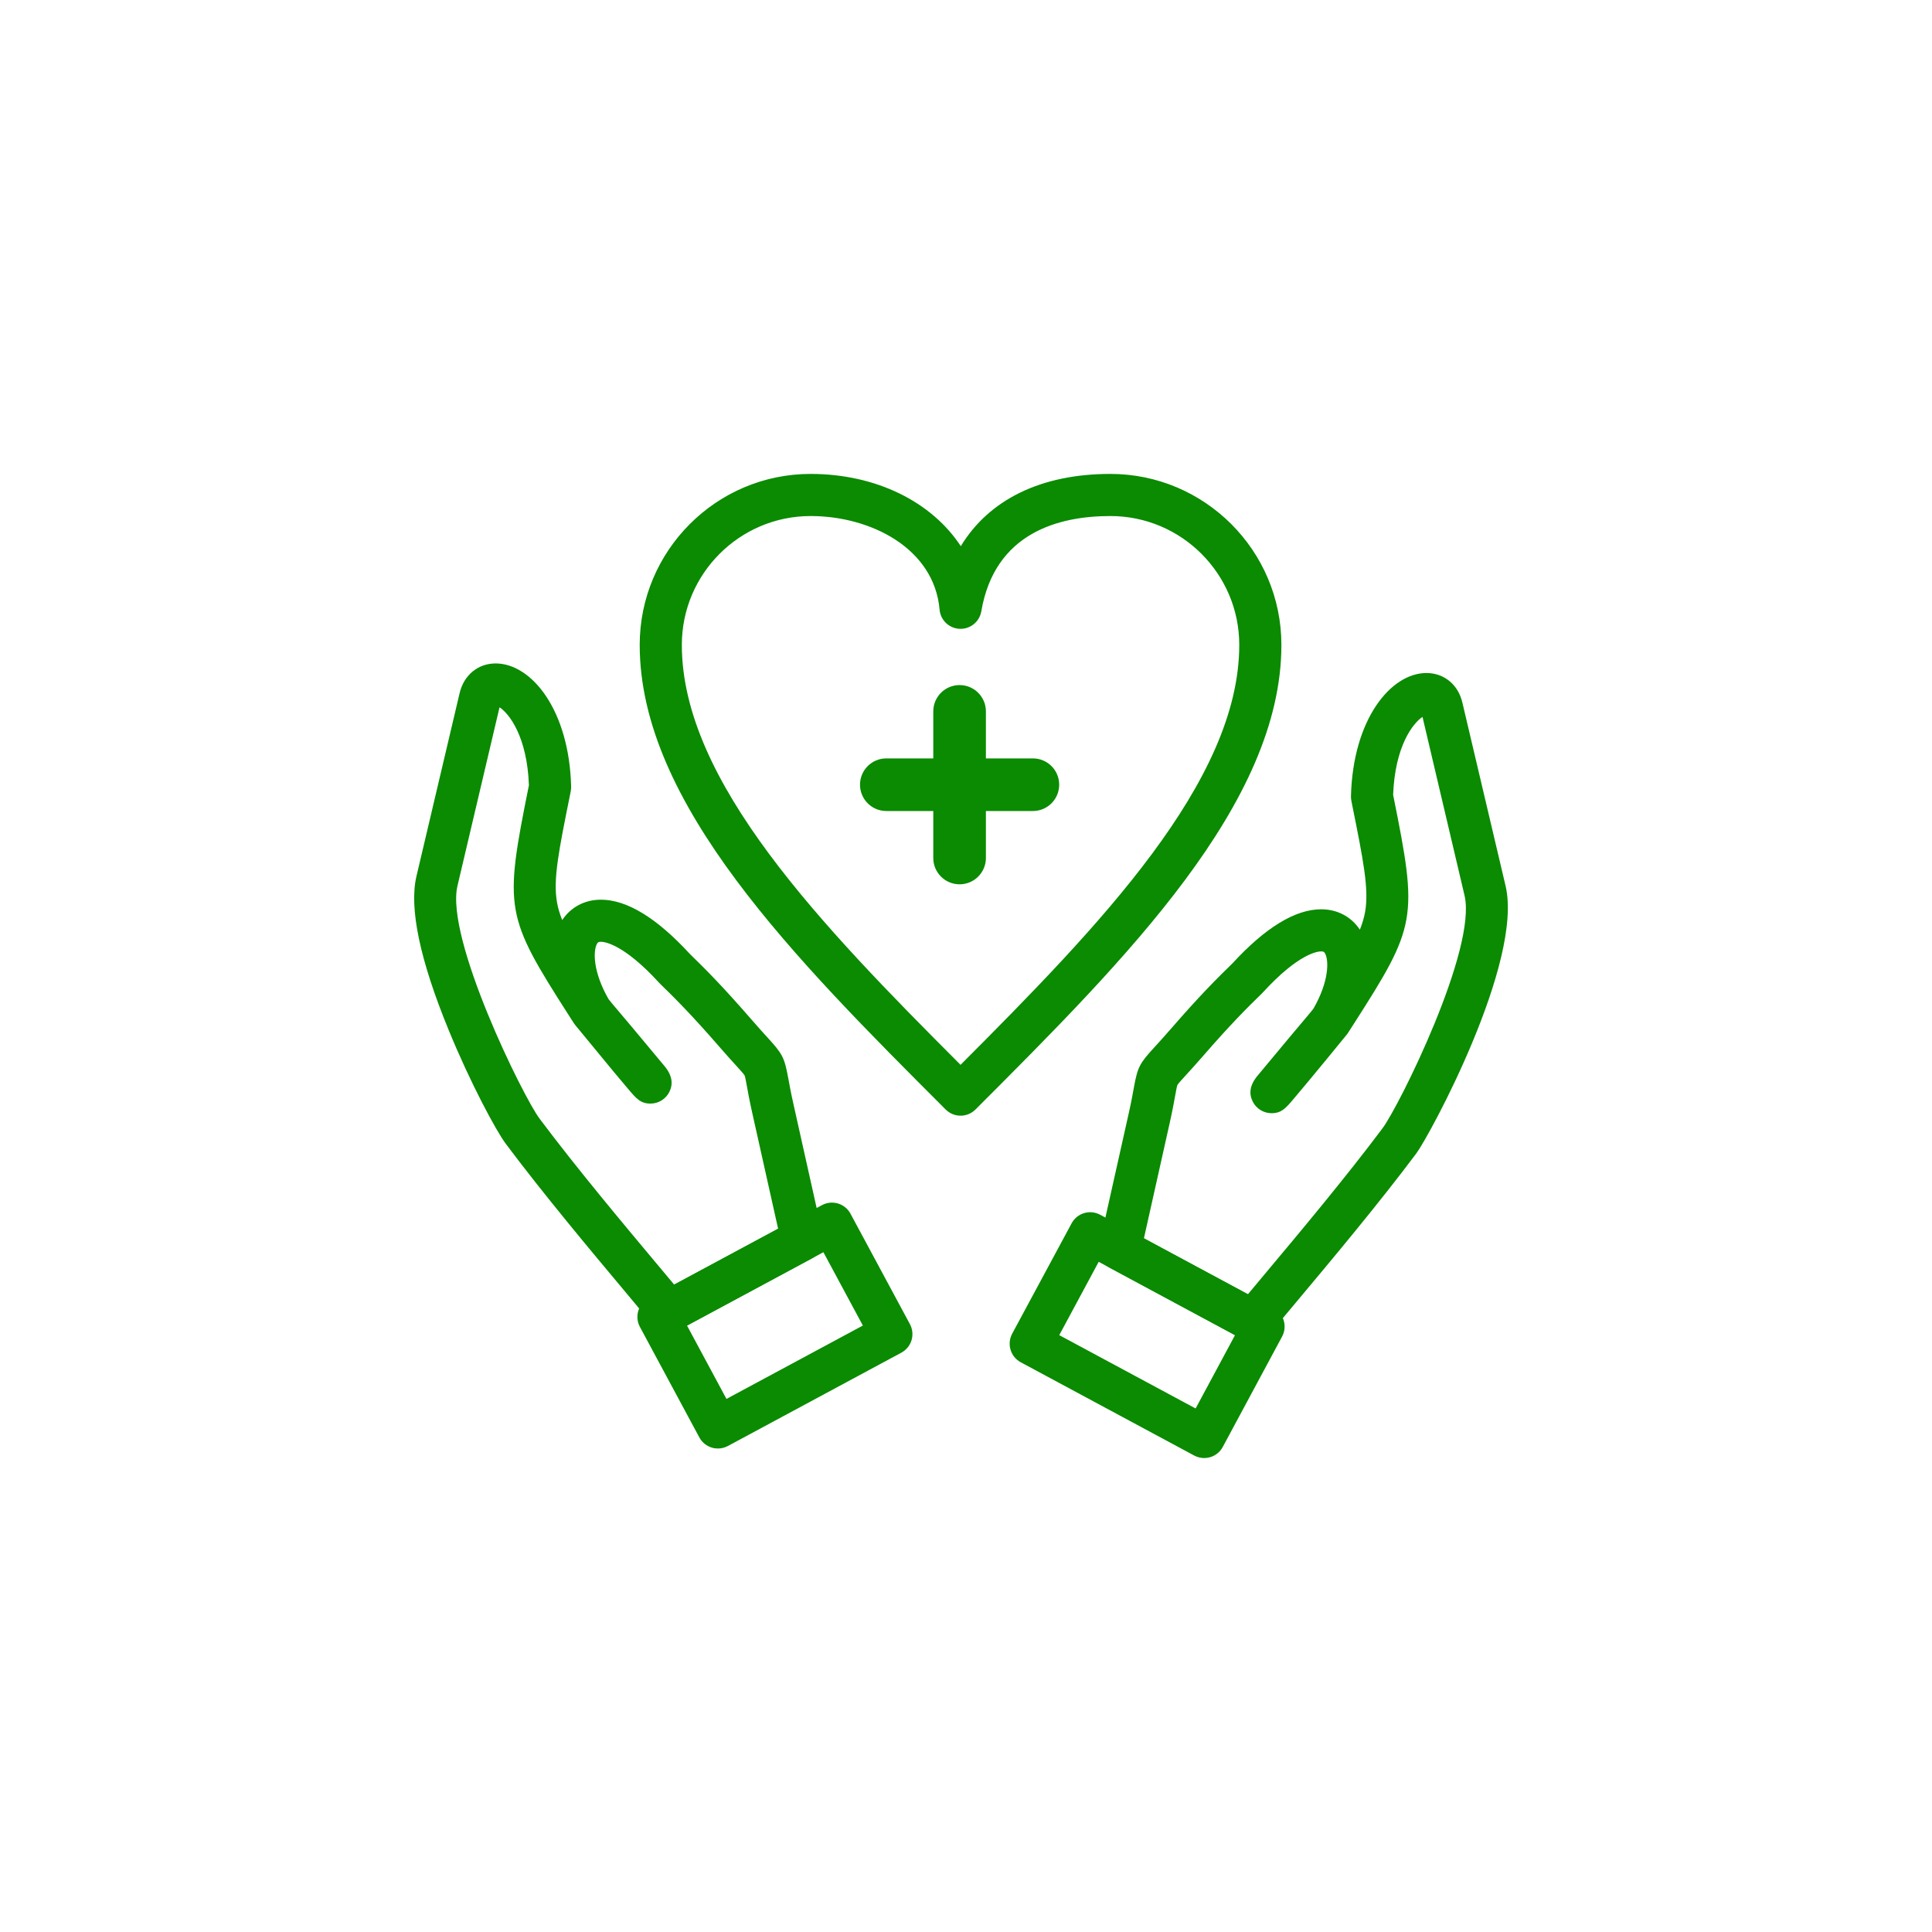
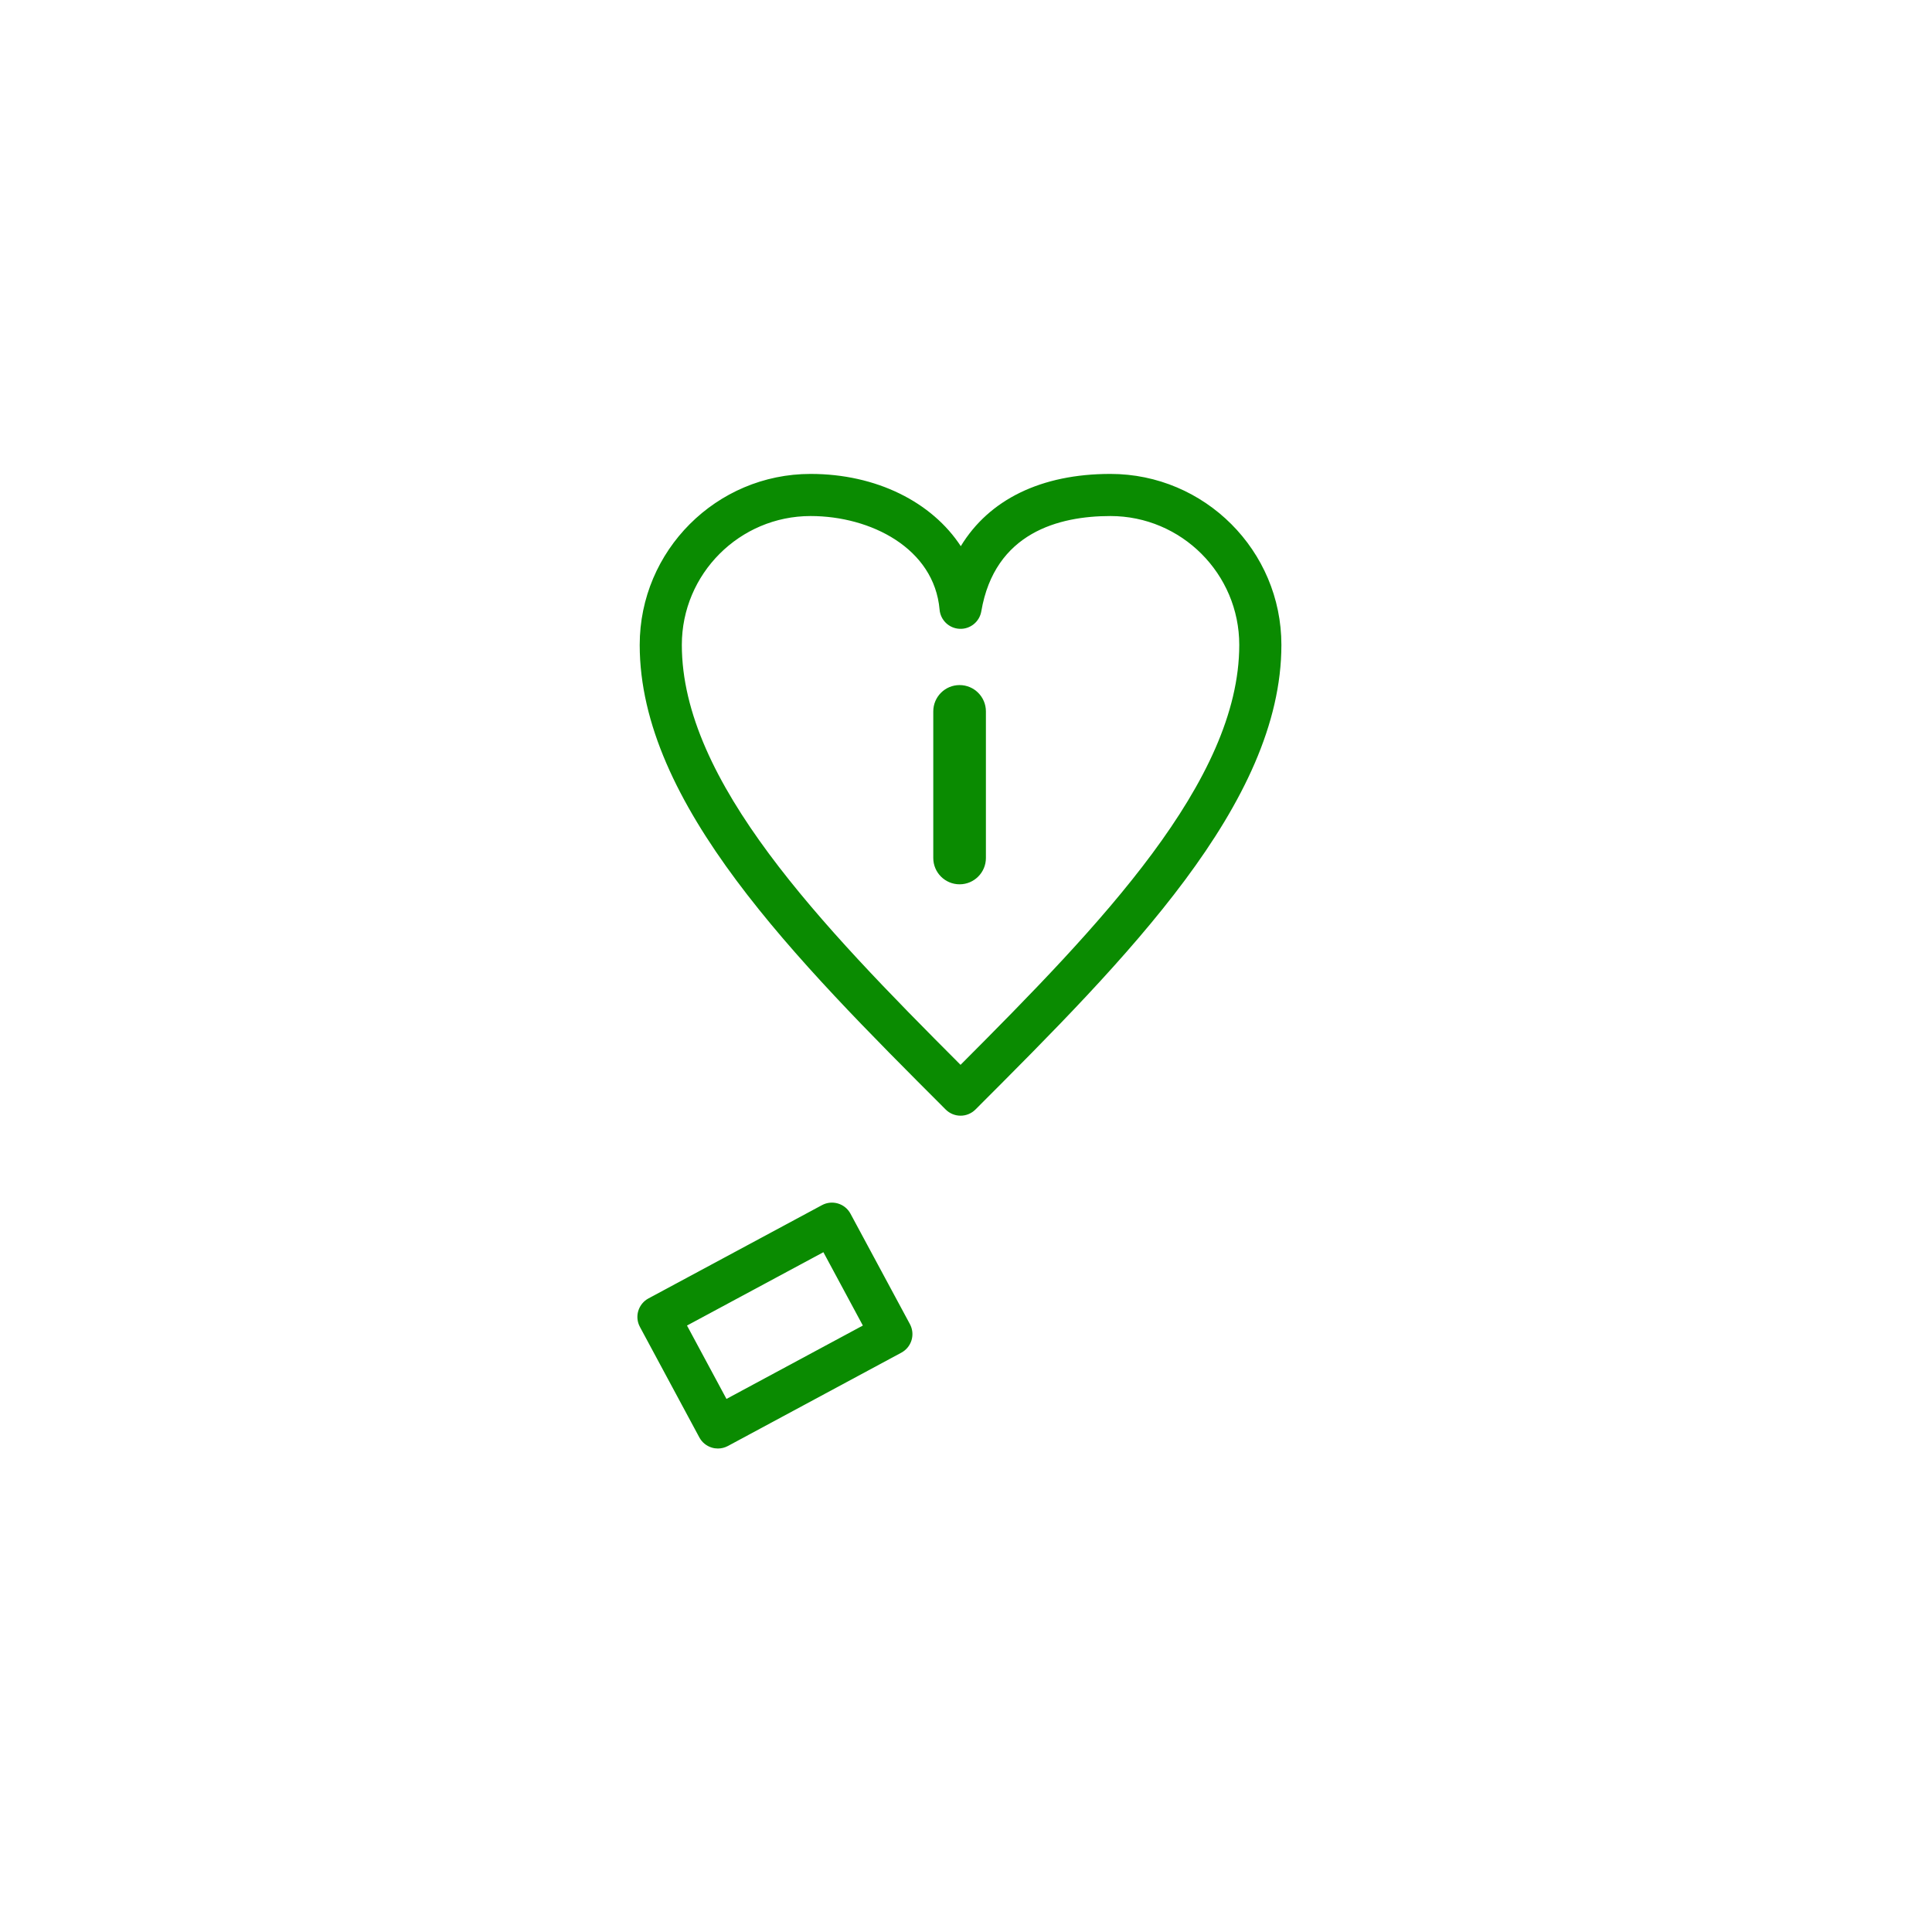
<svg xmlns="http://www.w3.org/2000/svg" width="1024" zoomAndPan="magnify" viewBox="0 0 768 768" height="1024" preserveAspectRatio="xMidYMid meet" version="1.0">
  <rect x="-76.8" width="921.6" fill="#ffffff" y="-76.8" height="921.6" fill-opacity="1" />
-   <rect x="-76.8" width="921.6" fill="#ffffff" y="-76.8" height="921.6" fill-opacity="1" />
  <path fill="#0a8b01" d="M 381.844 443.504 C 379.617 443.504 377.492 442.621 375.922 441.051 C 316.133 381.258 254.293 319.426 254.293 256.363 C 254.293 218.883 284.77 188.391 322.23 188.391 C 348.43 188.391 370.48 199.625 381.93 217.113 C 393.164 198.602 413.832 188.391 441.402 188.391 C 478.887 188.391 509.375 218.883 509.375 256.363 C 509.375 319.371 447.633 381.145 387.926 440.883 L 387.754 441.051 C 386.188 442.621 384.059 443.504 381.844 443.504 Z M 322.23 205.133 C 294.008 205.133 271.039 228.105 271.039 256.359 C 271.039 310.562 326.367 367.75 381.832 423.289 C 437.273 367.75 492.625 310.566 492.625 256.359 C 492.625 228.105 469.645 205.133 441.402 205.133 C 420.945 205.133 395.43 211.699 390.082 243.008 C 389.375 247.16 385.684 250.148 381.488 249.965 C 377.281 249.797 373.859 246.523 373.5 242.336 C 371.355 217.91 346.09 205.133 322.23 205.133 Z M 322.23 205.133 " fill-opacity="1" fill-rule="nonzero" />
-   <path fill="#0a8b01" d="M 410.59 322.391 L 352.32 322.391 C 346.547 322.391 341.867 317.711 341.867 311.93 C 341.867 306.148 346.547 301.477 352.32 301.477 L 410.59 301.477 C 416.367 301.477 421.043 306.152 421.043 311.93 C 421.043 317.711 416.367 322.391 410.59 322.391 Z M 410.59 322.391 " fill-opacity="1" fill-rule="nonzero" />
  <path fill="#0a8b01" d="M 381.449 351.527 C 375.668 351.527 370.992 346.84 370.992 341.066 L 370.992 282.793 C 370.992 277.012 375.668 272.328 381.449 272.328 C 387.227 272.328 391.914 277.012 391.914 282.793 L 391.914 341.066 C 391.914 346.84 387.227 351.527 381.449 351.527 Z M 381.449 351.527 " fill-opacity="1" fill-rule="nonzero" />
-   <path fill="#0a8b01" d="M 265.93 529.66 C 263.488 529.66 261.09 528.598 259.457 526.602 C 256.582 523.105 252.859 518.656 248.539 513.504 C 234.777 497.07 215.93 474.566 201.055 454.668 C 197.289 449.664 187.02 430.637 178.305 409.359 C 166.871 381.469 162.582 360.93 165.551 348.305 L 182.715 275.488 C 184.406 268.344 190.023 263.727 197.023 263.727 C 211.172 263.727 226.27 282.047 227.035 312.699 C 227.043 313.324 226.996 313.945 226.871 314.562 L 226.648 315.703 C 222.105 338.227 219.824 349.531 221.406 358.633 C 221.812 360.945 222.492 363.262 223.484 365.742 C 226.922 360.574 232.457 357.641 238.879 357.641 C 249.191 357.641 261.102 364.906 274.258 379.242 C 280.004 384.824 287.129 391.914 298.625 405.168 C 301.398 408.367 303.422 410.59 305.051 412.371 C 310.973 418.871 311.809 420.191 313.34 428.586 C 313.77 430.934 314.344 434.145 315.387 438.797 L 327.039 490.992 C 327.855 494.656 326.133 498.414 322.832 500.188 L 269.906 528.672 C 268.641 529.332 267.277 529.66 265.93 529.66 Z M 198.574 281.16 L 181.852 352.137 C 176.922 373.094 208.02 436.07 214.449 444.625 C 229.07 464.164 247.742 486.465 261.383 502.75 C 263.781 505.617 266 508.266 268 510.664 L 309.309 488.438 L 299.039 442.438 C 297.926 437.453 297.301 434.047 296.863 431.559 C 296.531 429.762 296.195 427.906 295.992 427.512 C 295.719 426.988 294.301 425.438 292.676 423.641 C 291.07 421.883 288.871 419.48 285.973 416.129 C 274.781 403.242 267.941 396.445 262.414 391.086 C 262.297 390.969 262.176 390.848 262.066 390.723 C 247.832 375.164 240.25 374.375 238.875 374.375 C 237.82 374.375 237.633 374.629 237.324 375.16 C 235.75 377.918 235.648 386.305 241.938 397.211 C 242.344 397.723 242.812 398.297 243.328 398.93 L 244.285 400.066 C 247.102 403.387 252.969 410.301 264.461 424.156 C 264.527 424.246 264.59 424.332 264.66 424.414 C 267.148 427.676 267.637 430.91 266.094 434.027 C 264.684 436.883 261.781 438.691 258.582 438.691 C 254.621 438.691 252.965 436.738 249.664 432.84 C 248.133 431.039 246.043 428.547 243.754 425.797 C 239.102 420.199 233.758 413.711 230.441 409.637 C 228.996 407.934 228.41 407.219 227.898 406.395 L 226.184 403.723 C 200.777 364.023 200.324 361.465 210.203 312.398 L 210.254 312.203 C 209.57 292.742 202.332 283.609 198.574 281.16 Z M 198.574 281.16 " fill-opacity="1" fill-rule="nonzero" />
  <path fill="#0a8b01" d="M 285.367 575.805 C 284.562 575.805 283.754 575.691 282.965 575.449 C 280.84 574.812 279.051 573.355 278 571.398 L 254.379 527.473 C 253.324 525.516 253.082 523.227 253.727 521.098 C 254.379 518.973 255.824 517.18 257.793 516.133 L 326.75 479.059 C 330.812 476.871 335.898 478.395 338.082 482.465 L 361.703 526.355 C 362.758 528.312 362.996 530.605 362.355 532.738 C 361.719 534.863 360.254 536.648 358.305 537.703 L 289.344 574.809 C 288.105 575.469 286.742 575.805 285.367 575.805 Z M 273.094 526.922 L 288.781 556.094 L 343 526.922 L 327.312 497.77 Z M 273.094 526.922 " fill-opacity="1" fill-rule="nonzero" />
-   <path fill="#0a8b01" d="M 498.133 533.484 C 496.781 533.484 495.418 533.16 494.176 532.484 L 441.211 504 C 437.902 502.223 436.176 498.465 437 494.801 L 448.676 442.609 C 449.73 437.93 450.305 434.703 450.727 432.355 C 452.246 423.969 453.09 422.645 459.043 416.141 C 460.664 414.363 462.688 412.152 465.438 408.992 C 476.938 395.734 484.059 388.641 489.816 383.062 C 502.969 368.723 514.879 361.457 525.188 361.457 C 531.602 361.457 537.137 364.391 540.57 369.555 C 541.566 367.074 542.25 364.758 542.66 362.438 C 544.23 353.348 541.957 342.039 537.422 319.523 L 537.199 318.387 C 537.074 317.77 537.02 317.148 537.027 316.523 C 537.797 285.863 552.891 267.535 567.039 267.535 C 574.039 267.535 579.648 272.145 581.316 279.281 L 598.484 352.125 C 605.641 382.426 568.359 451.316 563.023 458.477 C 548.129 478.391 529.27 500.898 515.508 517.328 C 511.199 522.477 507.469 526.926 504.602 530.422 C 502.961 532.418 500.574 533.484 498.133 533.484 Z M 454.723 492.27 L 496.059 514.496 C 498.043 512.102 500.266 509.453 502.664 506.586 C 516.309 490.305 534.988 468.004 549.605 448.465 C 556.227 439.566 587.195 377.195 582.176 355.969 L 565.465 284.973 C 561.73 287.43 554.5 296.57 553.789 316.023 L 553.84 316.215 C 563.723 365.285 563.266 367.84 537.832 407.516 L 536.117 410.195 C 535.598 411.035 534.953 411.812 533.57 413.453 C 530.32 417.469 525.098 423.816 520.266 429.633 C 517.977 432.383 515.906 434.871 514.371 436.668 C 511.105 440.535 509.457 442.473 505.551 442.512 C 505.516 442.512 505.48 442.512 505.461 442.512 C 502.289 442.512 499.383 440.723 497.973 437.879 C 496.398 434.758 496.883 431.508 499.383 428.234 C 499.453 428.148 499.512 428.062 499.586 427.977 C 510.484 414.824 516.207 408.059 519.266 404.422 L 520.641 402.789 C 521.172 402.129 521.66 401.535 522.074 401.012 C 528.375 390.109 528.285 381.73 526.711 378.977 C 526.406 378.449 526.211 378.195 525.172 378.195 C 523.805 378.195 516.219 378.98 501.98 394.543 C 501.871 394.664 501.758 394.793 501.633 394.906 C 496.098 400.27 489.262 407.07 478.07 419.957 C 475.172 423.285 472.992 425.68 471.383 427.43 C 469.805 429.152 468.32 430.773 468.047 431.301 C 467.844 431.68 467.523 433.523 467.188 435.312 C 466.746 437.809 466.121 441.234 465.004 446.266 Z M 454.723 492.27 " fill-opacity="1" fill-rule="nonzero" />
-   <path fill="#0a8b01" d="M 478.695 579.598 C 477.32 579.598 475.957 579.262 474.719 578.602 L 405.758 541.523 C 403.805 540.473 402.344 538.688 401.715 536.559 C 401.066 534.426 401.305 532.141 402.348 530.18 L 425.98 486.289 C 428.168 482.211 433.246 480.691 437.309 482.875 L 506.254 519.957 C 510.32 522.145 511.844 527.223 509.656 531.293 L 486.07 575.184 C 485.016 577.141 483.23 578.602 481.105 579.242 C 480.309 579.48 479.5 579.598 478.695 579.598 Z M 421.07 530.742 L 475.277 559.891 L 490.938 530.742 L 436.746 501.598 Z M 421.07 530.742 " fill-opacity="1" fill-rule="nonzero" />
</svg>